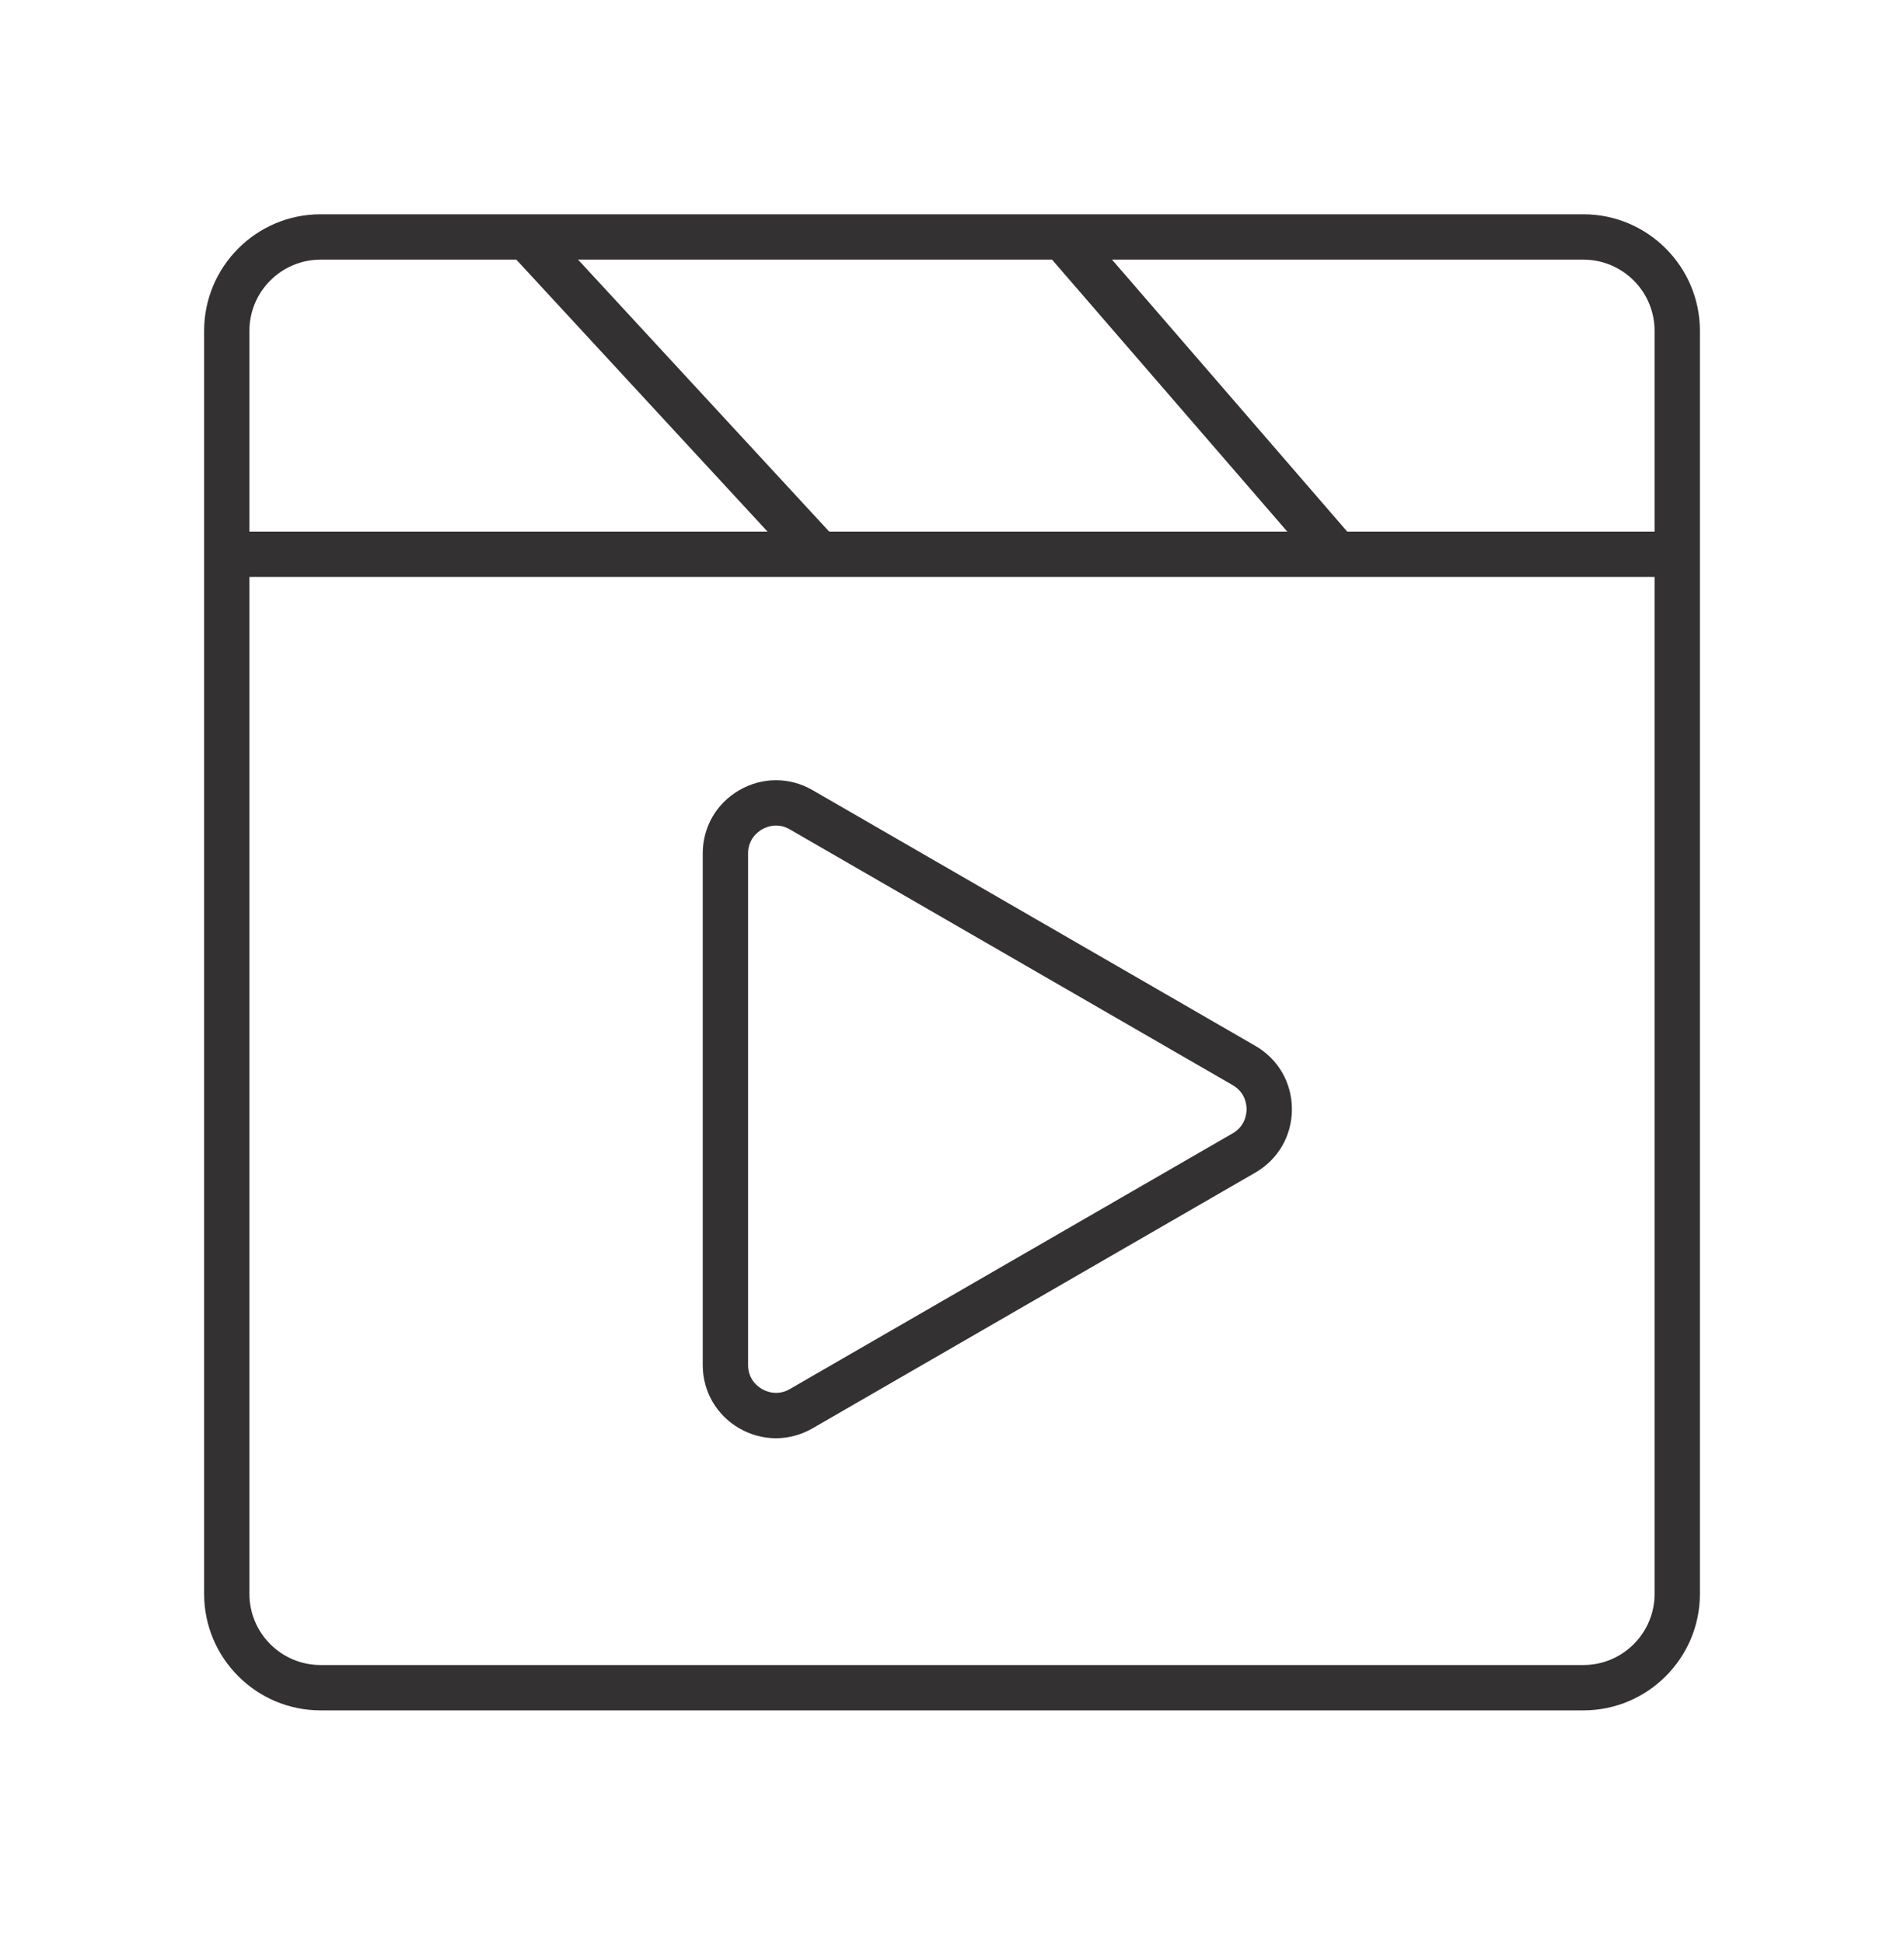
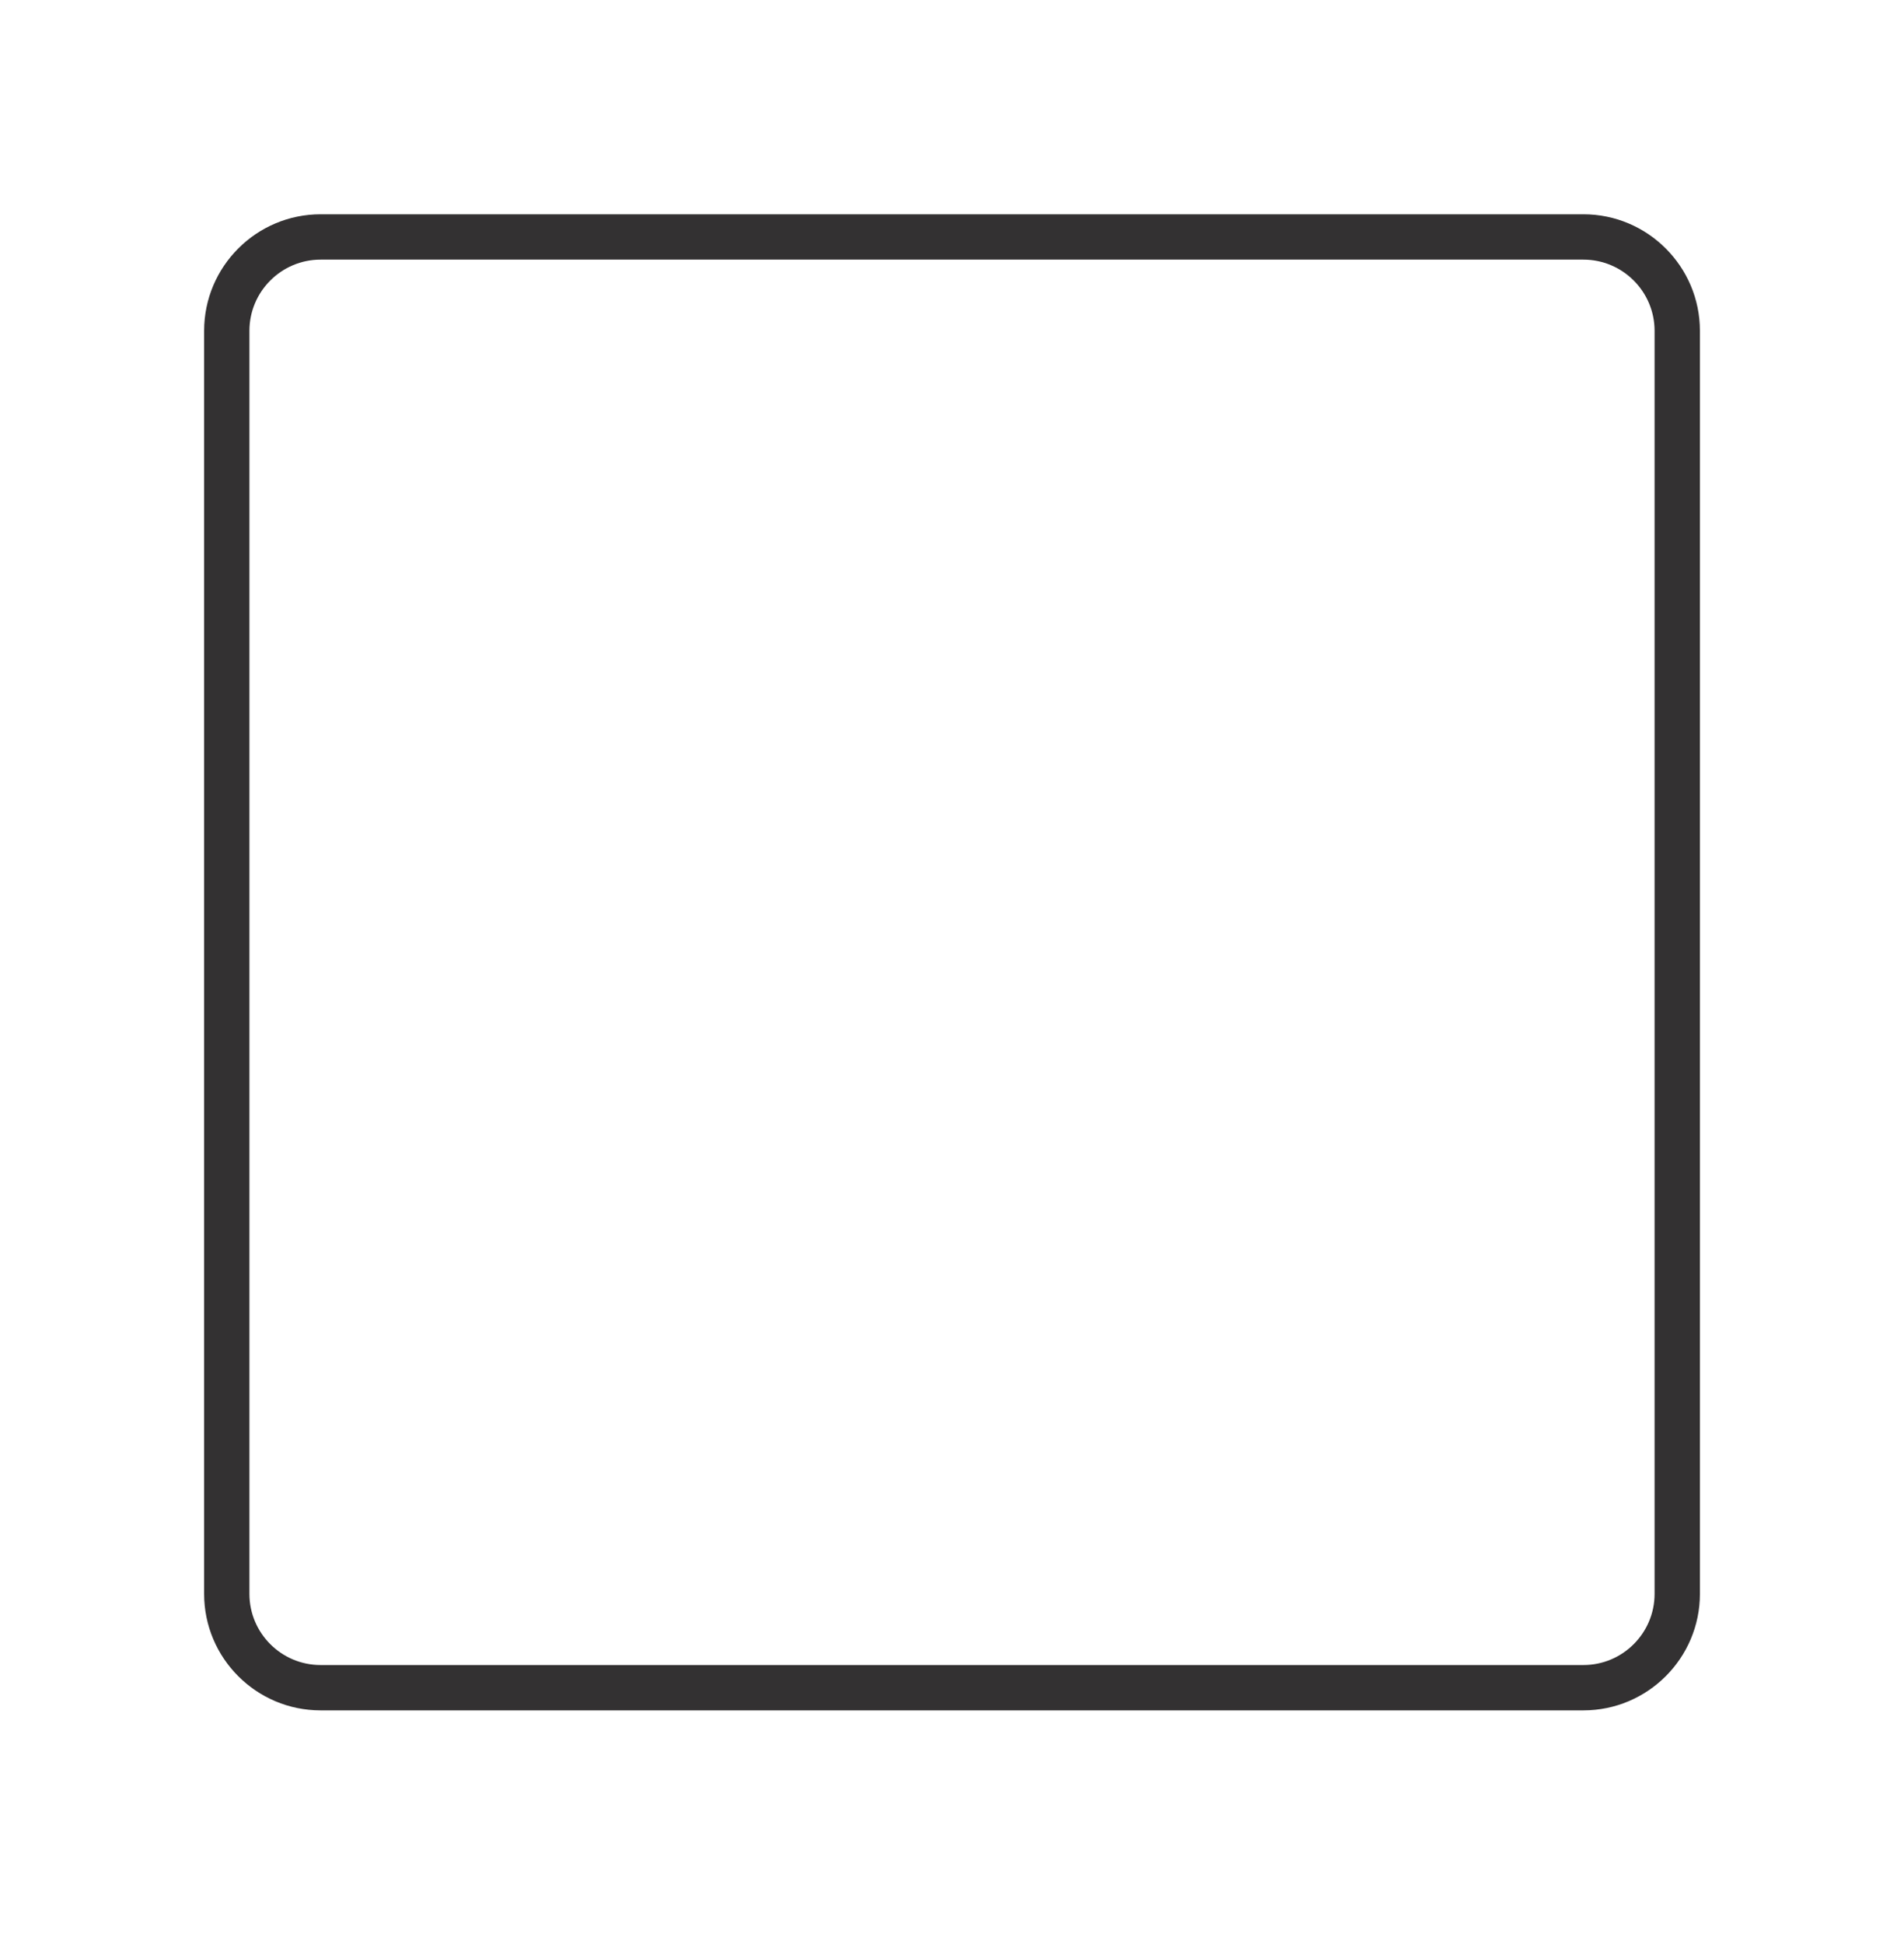
<svg xmlns="http://www.w3.org/2000/svg" width="48" height="49" viewBox="0 0 48 49" fill="none">
  <path d="M8.082 6.544C7.093 6.544 6.288 7.349 6.288 8.338V40.174C6.288 41.163 7.093 41.967 8.082 41.967H39.918C40.907 41.967 41.712 41.163 41.712 40.174V8.338C41.712 7.349 40.907 6.544 39.918 6.544H8.082ZM39.918 43.11H8.082C6.463 43.11 5.146 41.793 5.146 40.174V8.338C5.146 6.719 6.463 5.401 8.082 5.401H39.918C41.536 5.401 42.855 6.719 42.855 8.338V40.174C42.855 41.793 41.536 43.11 39.918 43.11Z" fill="#333132" />
-   <path d="M42.283 14.542H5.717V13.399H42.283V14.542Z" fill="#333132" />
-   <path d="M19.565 20.808C19.403 20.808 19.274 20.868 19.21 20.905C19.104 20.966 18.859 21.147 18.859 21.513V34.403C18.859 34.769 19.104 34.95 19.21 35.011C19.315 35.071 19.596 35.194 19.912 35.011L31.075 28.566C31.392 28.383 31.426 28.079 31.426 27.958C31.426 27.836 31.392 27.533 31.075 27.35L19.912 20.905C19.788 20.833 19.67 20.808 19.565 20.808ZM19.561 36.251C19.245 36.251 18.927 36.167 18.638 36.001C18.061 35.666 17.716 35.07 17.716 34.403V21.513C17.716 20.846 18.061 20.249 18.638 19.916C19.216 19.582 19.906 19.581 20.484 19.915L31.646 26.36C32.224 26.693 32.569 27.291 32.569 27.958C32.569 28.625 32.224 29.222 31.646 29.556L20.484 36.001C20.195 36.167 19.878 36.251 19.561 36.251Z" fill="#333132" />
-   <path d="M20.153 14.269L12.847 6.361L13.687 5.585L20.992 13.494L20.153 14.269Z" fill="#333132" />
-   <path d="M33.348 14.434L26.351 6.347L27.216 5.599L34.212 13.686L33.348 14.434Z" fill="#333132" />
</svg>